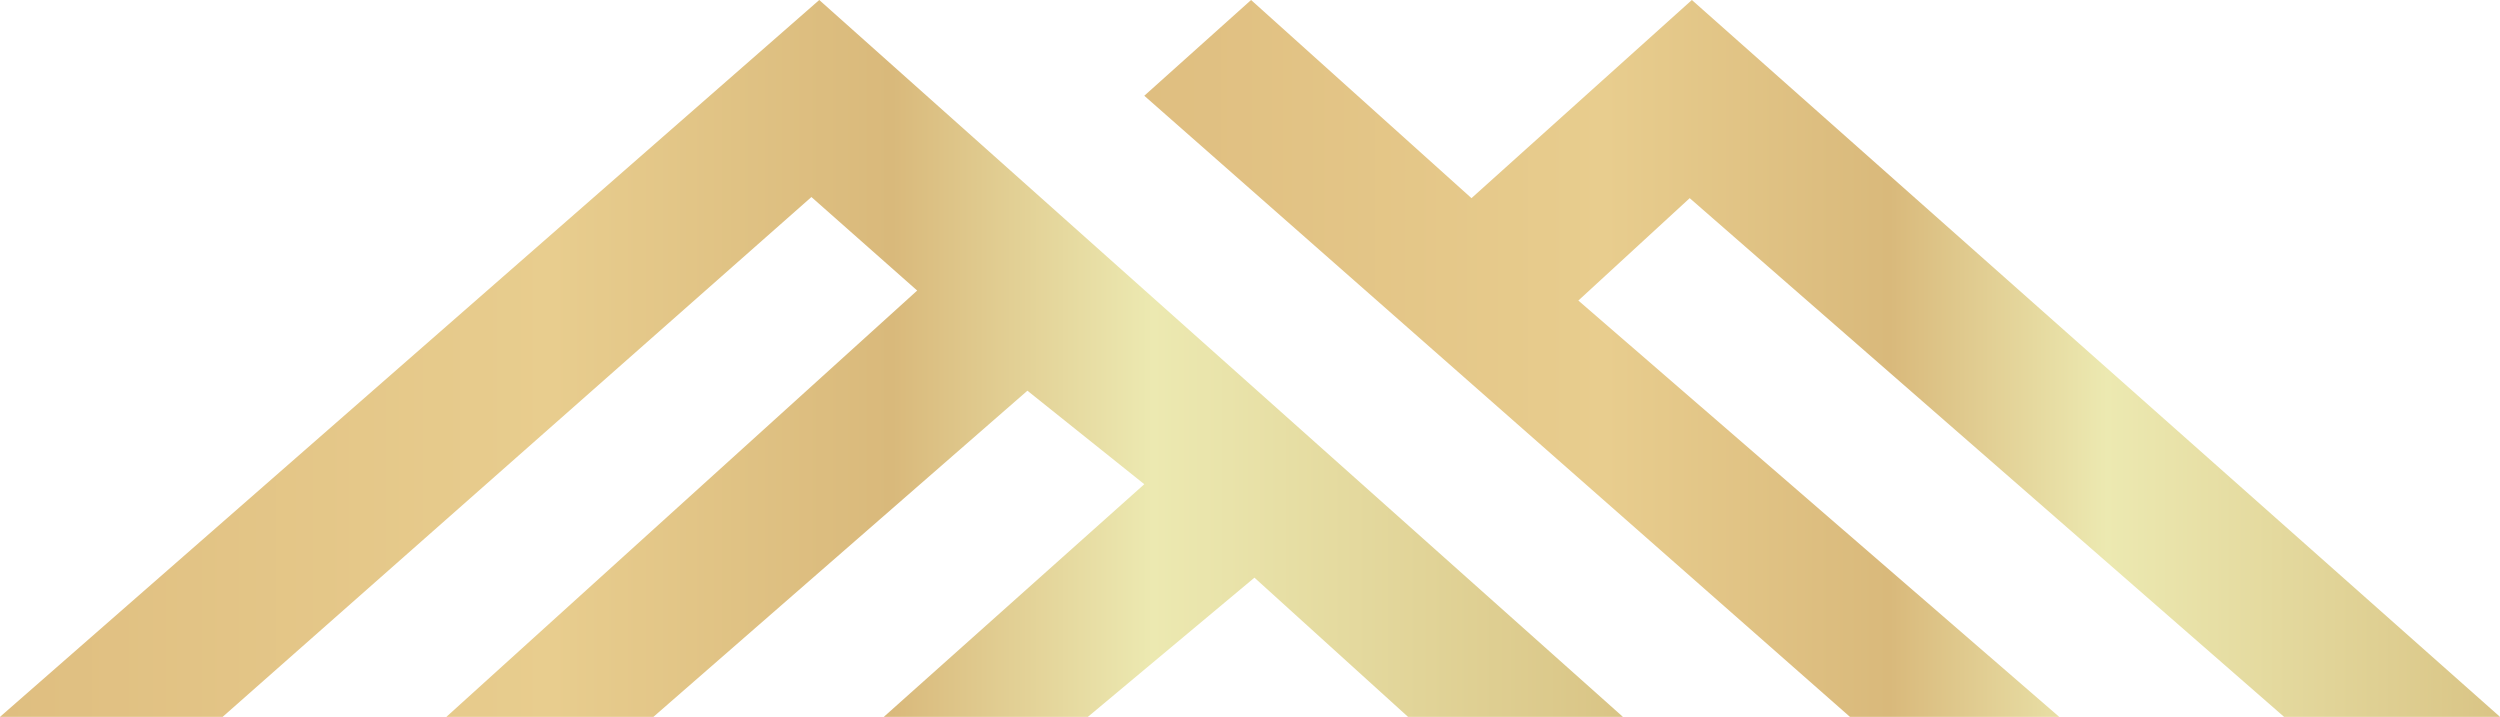
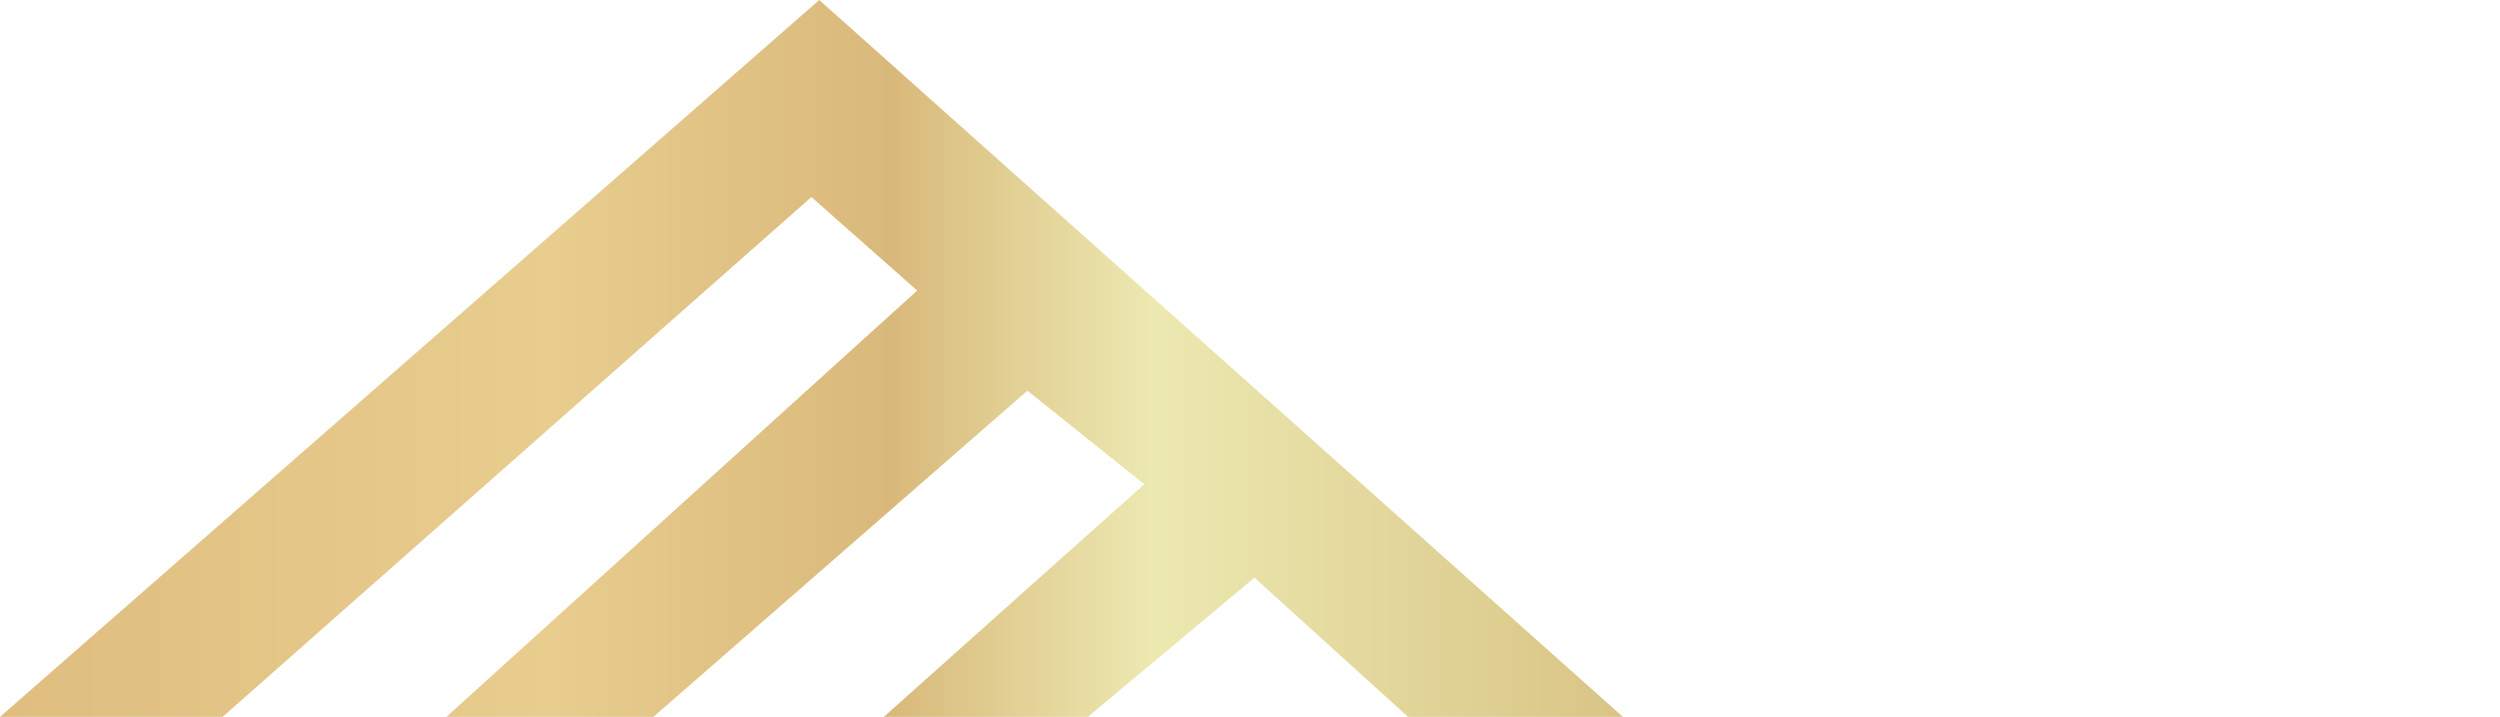
<svg xmlns="http://www.w3.org/2000/svg" xmlns:xlink="http://www.w3.org/1999/xlink" viewBox="0 0 312.51 89.61">
  <defs>
    <style>.cls-1{fill:url(#linear-gradient);}.cls-2{fill:url(#linear-gradient-2);}</style>
    <linearGradient id="linear-gradient" y1="44.8" x2="202.87" y2="44.8" gradientUnits="userSpaceOnUse">
      <stop offset="0" stop-color="#dfbe80" />
      <stop offset="0.34" stop-color="#e8cd8e" />
      <stop offset="0.55" stop-color="#d9b97b" />
      <stop offset="0.71" stop-color="#ece9b1" />
      <stop offset="1" stop-color="#d9c485" />
    </linearGradient>
    <linearGradient id="linear-gradient-2" x1="143.04" y1="44.8" x2="312.51" y2="44.8" xlink:href="#linear-gradient" />
  </defs>
  <g id="Layer_2" data-name="Layer 2">
    <g id="Layer_1-2" data-name="Layer 1">
      <polygon class="cls-1" points="0 89.61 102.41 0 202.87 89.61 176.01 89.61 156.81 72.21 135.99 89.61 110.48 89.61 143.04 60.53 128.43 48.84 81.68 89.61 55.8 89.61 114.65 36.32 101.43 24.63 27.83 89.61 0 89.61" />
-       <polygon class="cls-2" points="143.04 11.97 231.25 89.61 257.41 89.61 197.3 37.57 211.22 24.77 285.52 89.61 312.51 89.61 211.49 0 183.94 24.77 156.39 0 143.04 11.97" />
    </g>
  </g>
</svg>